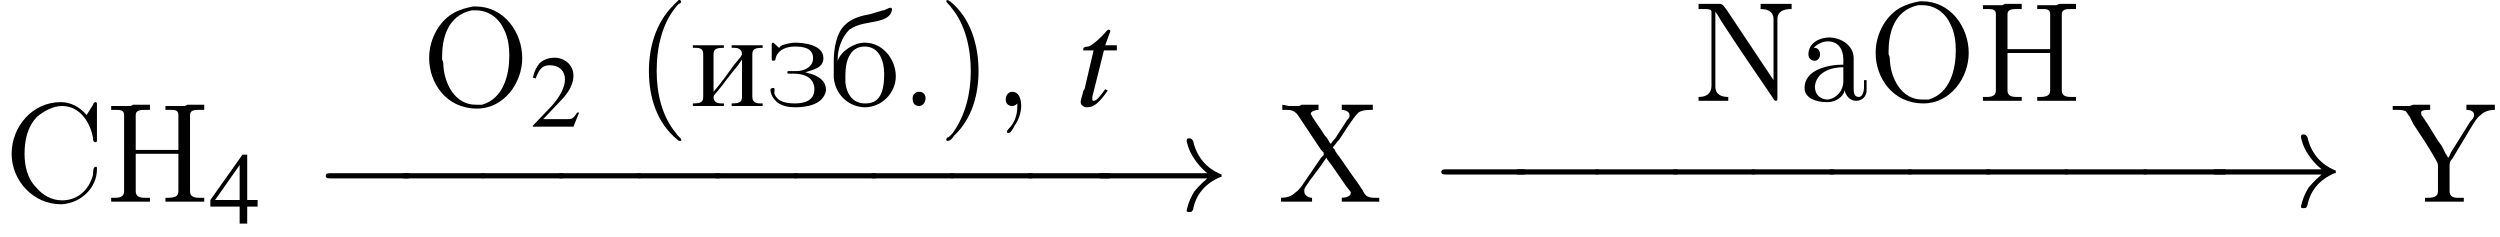
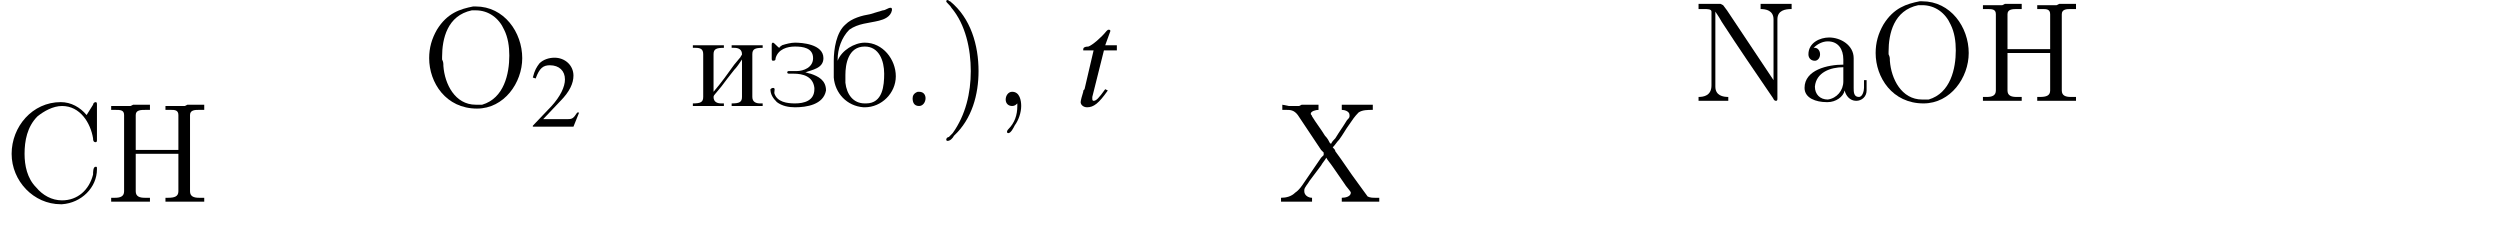
<svg xmlns="http://www.w3.org/2000/svg" xmlns:xlink="http://www.w3.org/1999/xlink" height="18.3pt" version="1.1" viewBox="23.9 0.0 193.4 18.3" width="193.4pt">
  <defs>
-     <path d="M7.2 -2.5C7.3 -2.5 7.5 -2.5 7.5 -2.7S7.3 -2.9 7.2 -2.9H1.3C1.1 -2.9 0.9 -2.9 0.9 -2.7S1.1 -2.5 1.3 -2.5H7.2Z" id="g1-0" />
-     <path d="M9.1 -2.5C8.5 -2 8.2 -1.6 8.1 -1.5C7.6 -0.7 7.5 0 7.5 0C7.5 0.1 7.6 0.1 7.7 0.1C7.9 0.1 7.9 0.1 8 -0.1C8.2 -1.2 8.9 -2.1 10.1 -2.6C10.2 -2.6 10.2 -2.6 10.2 -2.7S10.2 -2.8 10.2 -2.8C9.7 -3 8.4 -3.6 8 -5.4C7.9 -5.5 7.9 -5.6 7.7 -5.6C7.6 -5.6 7.5 -5.6 7.5 -5.4C7.5 -5.4 7.6 -4.7 8.1 -4C8.3 -3.7 8.6 -3.3 9.1 -2.9H1C0.8 -2.9 0.6 -2.9 0.6 -2.7S0.8 -2.5 1 -2.5H9.1Z" id="g1-33" />
    <path d="M5.2 -1.5L5 -1.5C4.6 -0.9 4.5 -0.8 4 -0.8H1.4L3.2 -2.7C4.2 -3.7 4.6 -4.6 4.6 -5.4C4.6 -6.5 3.7 -7.3 2.6 -7.3C2 -7.3 1.4 -7.1 1 -6.7C0.7 -6.3 0.5 -6 0.3 -5.2L0.6 -5.1C1 -6.2 1.4 -6.5 2.1 -6.5C3.1 -6.5 3.7 -5.9 3.7 -5C3.7 -4.2 3.2 -3.2 2.3 -2.2L0.3 -0.1V0H4.6L5.2 -1.5Z" id="g3-50" />
-     <path d="M5.1 -2.5H4V-7.3H3.5L0.1 -2.5V-1.8H3.2V0H4V-1.8H5.1V-2.5ZM3.2 -2.5H0.6L3.2 -6.2V-2.5Z" id="g3-52" />
    <use id="g11-50" transform="scale(0.731)" xlink:href="#g3-50" />
    <use id="g11-52" transform="scale(0.731)" xlink:href="#g3-52" />
    <path d="M3.2 -4.7H2.3L2.7 -5.8C2.7 -5.8 2.7 -5.8 2.7 -5.8C2.7 -5.9 2.6 -5.9 2.6 -5.9C2.5 -5.9 2.5 -5.9 2.4 -5.8C2 -5.3 1.3 -4.7 1 -4.6C0.7 -4.6 0.6 -4.5 0.6 -4.4C0.6 -4.4 0.6 -4.3 0.6 -4.3H1.4L0.7 -1.3C0.6 -1.2 0.6 -1.2 0.6 -1.1C0.5 -0.8 0.4 -0.4 0.4 -0.3C0.4 -0.1 0.6 0.1 0.9 0.1C1.4 0.1 1.8 -0.2 2.5 -1.2L2.3 -1.3C1.8 -0.6 1.6 -0.4 1.4 -0.4C1.3 -0.4 1.3 -0.5 1.3 -0.6C1.3 -0.6 1.3 -0.7 1.3 -0.7L2.2 -4.3H3.2L3.2 -4.7Z" id="g8-116" />
-     <path d="M3.4 -8.2C3.3 -8.1 3.1 -7.9 3 -7.8C1.6 -6.4 1.1 -4.5 1.1 -2.7C1.1 -0.7 1.7 1.3 3.3 2.6C3.4 2.7 3.4 2.7 3.5 2.7S3.6 2.7 3.6 2.6C3.6 2.5 3.3 2.3 3.2 2.1C2.1 0.8 1.7 -1 1.7 -2.7C1.7 -4.5 2.1 -6.5 3.4 -7.9C3.5 -7.9 3.6 -8 3.6 -8.1C3.6 -8.1 3.5 -8.2 3.5 -8.2C3.5 -8.2 3.5 -8.2 3.4 -8.2Z" id="g13-40" />
    <path d="M0.7 -8.2C0.6 -8.2 0.6 -8.1 0.6 -8.1C0.6 -8 0.9 -7.8 1 -7.6C2.1 -6.3 2.5 -4.4 2.5 -2.7C2.5 -1 2.1 0.7 1.1 2.1L0.8 2.4C0.7 2.4 0.6 2.5 0.6 2.6C0.6 2.7 0.7 2.7 0.7 2.7H0.7C0.9 2.7 1.1 2.5 1.2 2.3C2.6 1 3.1 -0.9 3.1 -2.7C3.1 -4.7 2.5 -6.8 0.9 -8.1C0.8 -8.1 0.8 -8.2 0.7 -8.2C0.7 -8.2 0.7 -8.2 0.7 -8.2Z" id="g13-41" />
    <path d="M1.9 -0.2C1.9 -0.1 1.9 0 1.9 0C1.9 0.7 1.7 1.3 1.2 1.8C1.2 1.8 1.1 1.9 1.1 2C1.1 2.1 1.2 2.1 1.2 2.1C1.4 2.1 1.6 1.7 1.7 1.5C2 1.1 2.2 0.5 2.2 0C2.2 -0.4 2.1 -1.1 1.5 -1.1C1.2 -1.1 1 -0.8 1 -0.5C1 -0.2 1.2 0 1.5 0C1.7 0 1.8 -0.1 1.9 -0.2Z" id="g13-44" />
    <path d="M0.1 -2.7V-2.1H3V-2.7H0.1Z" id="g13-45" />
    <path d="M1.4 -1.1C1.1 -1 1 -0.8 1 -0.6C1 -0.3 1.1 0 1.5 0C1.8 0 2 -0.3 2 -0.6C2 -0.8 1.9 -1.1 1.5 -1.1C1.5 -1.1 1.5 -1.1 1.4 -1.1Z" id="g13-46" />
    <path d="M6.4 -6.7C5.9 -7.3 5.2 -7.7 4.4 -7.7C2.2 -7.7 0.6 -5.8 0.6 -3.7C0.6 -1.6 2.3 0.2 4.4 0.2H4.5C6 0.1 7.2 -1.1 7.2 -2.5C7.2 -2.7 7.2 -2.7 7.1 -2.7C6.9 -2.7 6.9 -2.3 6.9 -2.1C6.6 -0.9 5.7 -0.1 4.5 -0.1C3.7 -0.1 3 -0.5 2.5 -1.1C1.8 -1.8 1.6 -2.8 1.6 -3.7C1.6 -4.7 1.8 -5.8 2.6 -6.6C3.1 -7 3.8 -7.4 4.5 -7.4C5.9 -7.4 6.7 -6.1 6.9 -4.9C6.9 -4.8 6.9 -4.6 7.1 -4.6C7.2 -4.6 7.2 -4.7 7.2 -4.8V-7.5C7.2 -7.6 7.2 -7.7 7.1 -7.7S6.9 -7.6 6.9 -7.5C6.7 -7.2 6.6 -7 6.4 -6.7Z" id="g13-67" />
    <path d="M0.5 -7.4V-7.1H0.8C1.2 -7.1 1.5 -7.1 1.5 -6.7C1.5 -6.6 1.5 -6.6 1.5 -6.5V-0.8C1.5 -0.4 1.2 -0.3 0.8 -0.3C0.7 -0.3 0.6 -0.3 0.5 -0.3V0H1.7L2 0H3.5V-0.3C3.3 -0.3 3.2 -0.3 3.1 -0.3C2.7 -0.3 2.4 -0.4 2.4 -0.8V-3.7H5.7V-0.8C5.7 -0.4 5.4 -0.3 4.9 -0.3H4.7V0H5.9L6.2 0H7.7V-0.3C7.5 -0.3 7.4 -0.3 7.3 -0.3C6.9 -0.3 6.6 -0.4 6.6 -0.8C6.6 -0.8 6.6 -0.9 6.6 -1V-6.7C6.6 -7.1 7 -7.1 7.3 -7.1C7.4 -7.1 7.5 -7.1 7.7 -7.1V-7.5H6.4L6.2 -7.4H4.7V-7.1C4.8 -7.1 4.9 -7.1 5.1 -7.1C5.4 -7.1 5.7 -7.1 5.7 -6.7V-4H2.4V-6.7C2.4 -7.1 2.8 -7.1 3.2 -7.1H3.5V-7.5H2.2L2 -7.4H0.5Z" id="g13-72" />
    <path d="M0.5 -7.5V-7.1H0.9C1.2 -7.1 1.5 -7.1 1.5 -6.9V-1.2C1.5 -0.4 0.9 -0.3 0.5 -0.3V0H2.8V-0.3C2.4 -0.3 1.8 -0.4 1.8 -1.1C1.8 -1.3 1.8 -1.4 1.8 -1.5V-6.9C2 -6.6 2.2 -6.3 2.3 -6.1C3.6 -4.1 4.9 -2.2 6.2 -0.3C6.3 -0.2 6.3 0 6.5 0H6.5C6.6 0 6.6 -0.1 6.6 -0.2V-6.3C6.6 -7 7.2 -7.1 7.7 -7.1V-7.5H5.3V-7.1C5.7 -7.1 6.3 -7 6.3 -6.3V-1.6L2.7 -7L2.4 -7.4L2.2 -7.5H0.5Z" id="g13-78" />
    <path d="M4 -7.7C3 -7.5 2 -7.2 1.2 -5.9C0.8 -5.2 0.6 -4.5 0.6 -3.7C0.6 -1.8 1.9 0.2 4.3 0.2C6.4 0.2 7.8 -1.8 7.8 -3.7C7.8 -5.7 6.4 -7.7 4.2 -7.7C4.1 -7.7 4.1 -7.7 4 -7.7ZM1.6 -3.6V-3.8C1.6 -5.2 2 -7 3.9 -7.4C4 -7.4 4.1 -7.4 4.2 -7.4C5.2 -7.4 6 -6.8 6.4 -5.9C6.7 -5.3 6.8 -4.6 6.8 -3.9C6.8 -2.5 6.4 -0.6 4.7 -0.1C4.5 -0.1 4.4 -0.1 4.2 -0.1C2.6 -0.1 1.8 -1.7 1.7 -3.1C1.7 -3.3 1.7 -3.4 1.6 -3.6Z" id="g13-79" />
-     <path d="M0.4 -7.5V-7.1H0.7C1 -7.1 1.3 -7.1 1.6 -6.7C2.2 -5.8 2.8 -4.9 3.4 -4L3.6 -3.8C3.6 -3.8 3.6 -3.8 3.6 -3.7C3.6 -3.7 3.6 -3.6 3.6 -3.6L3.4 -3.4C3 -2.8 2.5 -2.1 2.1 -1.5C1.9 -1.2 1.7 -0.9 1.4 -0.7C1.1 -0.4 0.7 -0.3 0.3 -0.3V0H2.7V-0.3C2.4 -0.3 2.1 -0.5 2.1 -0.8V-0.9C2.1 -1.1 2.4 -1.4 2.5 -1.6C2.8 -2 3.1 -2.4 3.4 -2.8C3.5 -3 3.7 -3.2 3.8 -3.4H3.8C3.9 -3.2 4.1 -3 4.3 -2.7L5.2 -1.4C5.3 -1.2 5.7 -0.8 5.7 -0.7V-0.7C5.7 -0.4 5.3 -0.3 5 -0.3V0H6.3L6.6 0H7.3L7.9 0V-0.3H7.6C7.4 -0.3 7.2 -0.3 7 -0.4C6.8 -0.5 6.7 -0.7 6.6 -0.9L6.2 -1.5C5.6 -2.3 5.1 -3.1 4.5 -3.9C4.5 -4 4.4 -4.1 4.3 -4.2V-4.2C4.5 -4.4 4.6 -4.6 4.8 -4.8C5.1 -5.2 5.3 -5.6 5.6 -6C5.8 -6.3 6 -6.6 6.3 -6.9C6.6 -7.1 7 -7.1 7.4 -7.1V-7.5H5V-7.1C5.2 -7.1 5.6 -7 5.6 -6.7V-6.6C5.6 -6.5 5.5 -6.4 5.4 -6.3C5.1 -5.8 4.8 -5.4 4.5 -4.9C4.4 -4.8 4.2 -4.6 4.2 -4.5H4.1C4 -4.7 3.9 -4.9 3.7 -5.1C3.4 -5.6 3 -6.1 2.7 -6.6C2.7 -6.7 2.6 -6.7 2.6 -6.8V-6.8C2.6 -7 3 -7.1 3.2 -7.1V-7.5H1.9L1.7 -7.4H0.9L0.4 -7.5Z" id="g13-88" />
-     <path d="M0.1 -7.4V-7.1H0.4C0.6 -7.1 0.9 -7.1 1.1 -7C1.2 -6.9 1.3 -6.7 1.4 -6.6L1.7 -6C2.3 -5.1 2.9 -4.2 3.4 -3.3C3.5 -3.1 3.6 -3 3.6 -2.8V-1.1C3.6 -1 3.6 -0.9 3.6 -0.8C3.6 -0.4 3.3 -0.3 2.8 -0.3H2.6V0H3.8L4.1 0H5.6V-0.3C5.4 -0.3 5.3 -0.3 5.1 -0.3C4.8 -0.3 4.5 -0.4 4.5 -0.8C4.5 -0.9 4.5 -1 4.5 -1V-2.8C4.5 -3.1 4.6 -3.2 4.7 -3.3L6.2 -5.8C6.4 -6.1 6.6 -6.5 6.9 -6.7C7.2 -7 7.6 -7.1 8 -7.1V-7.5H5.8V-7.1C6.1 -7.1 6.4 -7 6.4 -6.7C6.4 -6.5 6.2 -6.3 6.1 -6.2L4.6 -3.8C4.5 -3.6 4.5 -3.5 4.4 -3.4H4.4C4.3 -3.5 4.3 -3.6 4.2 -3.7L3.9 -4.3C3.5 -4.8 3.2 -5.4 2.8 -6L2.4 -6.6C2.3 -6.7 2.3 -6.8 2.3 -6.9V-6.9C2.3 -7.1 2.7 -7.1 3 -7.1V-7.5H1.7L1.4 -7.4H0.1Z" id="g13-89" />
+     <path d="M0.4 -7.5V-7.1H0.7C1 -7.1 1.3 -7.1 1.6 -6.7C2.2 -5.8 2.8 -4.9 3.4 -4L3.6 -3.8C3.6 -3.8 3.6 -3.8 3.6 -3.7C3.6 -3.7 3.6 -3.6 3.6 -3.6L3.4 -3.4C3 -2.8 2.5 -2.1 2.1 -1.5C1.9 -1.2 1.7 -0.9 1.4 -0.7C1.1 -0.4 0.7 -0.3 0.3 -0.3V0H2.7V-0.3C2.4 -0.3 2.1 -0.5 2.1 -0.8V-0.9C2.1 -1.1 2.4 -1.4 2.5 -1.6C2.8 -2 3.1 -2.4 3.4 -2.8C3.5 -3 3.7 -3.2 3.8 -3.4H3.8C3.9 -3.2 4.1 -3 4.3 -2.7L5.2 -1.4C5.3 -1.2 5.7 -0.8 5.7 -0.7V-0.7C5.7 -0.4 5.3 -0.3 5 -0.3V0H6.3L6.6 0H7.3L7.9 0V-0.3H7.6C7.4 -0.3 7.2 -0.3 7 -0.4L6.2 -1.5C5.6 -2.3 5.1 -3.1 4.5 -3.9C4.5 -4 4.4 -4.1 4.3 -4.2V-4.2C4.5 -4.4 4.6 -4.6 4.8 -4.8C5.1 -5.2 5.3 -5.6 5.6 -6C5.8 -6.3 6 -6.6 6.3 -6.9C6.6 -7.1 7 -7.1 7.4 -7.1V-7.5H5V-7.1C5.2 -7.1 5.6 -7 5.6 -6.7V-6.6C5.6 -6.5 5.5 -6.4 5.4 -6.3C5.1 -5.8 4.8 -5.4 4.5 -4.9C4.4 -4.8 4.2 -4.6 4.2 -4.5H4.1C4 -4.7 3.9 -4.9 3.7 -5.1C3.4 -5.6 3 -6.1 2.7 -6.6C2.7 -6.7 2.6 -6.7 2.6 -6.8V-6.8C2.6 -7 3 -7.1 3.2 -7.1V-7.5H1.9L1.7 -7.4H0.9L0.4 -7.5Z" id="g13-88" />
    <path d="M1.2 -4.1C1.5 -4.4 1.9 -4.6 2.3 -4.6C3.1 -4.6 3.5 -4 3.5 -3.2V-2.8C2.3 -2.8 0.5 -2.4 0.5 -1C0.5 -0.2 1.4 0.1 2.2 0.1H2.3C2.9 0.1 3.5 -0.3 3.6 -0.8H3.6C3.7 -0.4 4 0 4.5 0C4.9 0 5.3 -0.3 5.3 -0.8V-1.6H5.1V-1C5.1 -0.8 5 -0.3 4.7 -0.3C4.3 -0.3 4.3 -0.7 4.3 -1C4.3 -1.1 4.3 -1.3 4.3 -1.4V-2.9C4.3 -3 4.3 -3.1 4.3 -3.3C4.3 -4.3 3.3 -4.9 2.4 -4.9C1.7 -4.9 0.8 -4.5 0.8 -3.6C0.8 -3.3 1 -3.1 1.3 -3.1C1.5 -3.1 1.7 -3.3 1.7 -3.6C1.7 -3.9 1.5 -4.1 1.3 -4.1C1.2 -4.1 1.2 -4.1 1.2 -4.1ZM3.5 -2.6V-1.5C3.5 -0.8 3 -0.2 2.3 -0.1H2.3C1.7 -0.1 1.3 -0.5 1.3 -1.1V-1.1C1.4 -2.2 2.5 -2.6 3.5 -2.6Z" id="g13-97" />
    <path d="M0.6 -3.5V-3.6C0.6 -4.4 0.9 -5.3 1.5 -5.9C2.2 -6.4 3 -6.4 3.8 -6.6C4.2 -6.7 4.7 -6.9 4.8 -7.4V-7.5C4.8 -7.5 4.8 -7.6 4.7 -7.6C4.5 -7.6 4.3 -7.4 4.1 -7.4C3.8 -7.3 3.4 -7.2 3.1 -7.1C2.5 -7 1.7 -6.8 1.2 -6.3C0.5 -5.7 0.3 -4.4 0.3 -3.5V-3.3C0.3 -3.1 0.3 -2.8 0.3 -2.6V-2.2C0.4 -1 1.3 0 2.6 0.1H2.7C4 0.1 5.1 -1 5.1 -2.3C5.1 -3.6 4.1 -4.9 2.7 -4.9C1.9 -4.9 0.9 -4.3 0.6 -3.5ZM1.2 -2.1C1.2 -2.2 1.2 -2.3 1.2 -2.4C1.2 -3.2 1.4 -4.6 2.7 -4.6C3.8 -4.6 4.2 -3.5 4.2 -2.5C4.2 -1.6 4.1 -0.2 2.8 -0.2H2.7C1.8 -0.2 1.3 -0.9 1.2 -1.8C1.2 -1.9 1.2 -2 1.2 -2.1Z" id="g13-225" />
    <path d="M2.9 -2.6C3.4 -2.8 4.3 -2.9 4.3 -3.7C4.3 -4.8 2.6 -4.9 2.1 -4.9C1.8 -4.9 1.4 -4.8 1.1 -4.7C1 -4.6 0.9 -4.6 0.9 -4.5H0.9C0.8 -4.5 0.5 -4.9 0.4 -4.9C0.3 -4.9 0.3 -4.8 0.3 -4.7C0.3 -4.6 0.3 -4.6 0.3 -4.5V-3.7C0.3 -3.6 0.3 -3.5 0.4 -3.5H0.4C0.6 -3.5 0.6 -3.6 0.6 -3.7C0.8 -4.4 1.5 -4.6 2.1 -4.6C2.7 -4.6 3.5 -4.5 3.5 -3.7C3.5 -3 2.8 -2.7 2.2 -2.7H1.6C1.6 -2.7 1.5 -2.7 1.5 -2.6C1.5 -2.5 1.6 -2.5 1.7 -2.5H2C2.7 -2.5 3.5 -2.3 3.6 -1.4V-1.3C3.6 -0.4 2.8 -0.2 2.1 -0.2C1.5 -0.2 0.7 -0.3 0.5 -1C0.5 -1.2 0.6 -1.4 0.4 -1.4C0.3 -1.4 0.2 -1.3 0.2 -1.3C0.2 -0.9 0.4 -0.6 0.7 -0.3C1.1 0 1.6 0.1 2.1 0.1C3 0.1 4.3 -0.1 4.5 -1.2C4.5 -2 3.9 -2.3 3.3 -2.5C3.2 -2.5 3 -2.6 2.9 -2.6Z" id="g13-231" />
    <path d="M0.3 -4.7V-4.5H0.5C0.9 -4.5 1.1 -4.4 1.1 -4V-0.7C1.1 -0.3 0.9 -0.2 0.3 -0.2V0H2.7V-0.2H2.5C2.2 -0.2 1.9 -0.3 1.9 -0.7C1.9 -0.8 2 -0.9 2 -0.9L2.5 -1.5C2.8 -1.9 3.1 -2.3 3.5 -2.8C3.7 -3 3.9 -3.3 4.1 -3.6V-0.7C4.1 -0.3 3.9 -0.2 3.3 -0.2V0H5.7V-0.2H5.5C5.2 -0.2 4.9 -0.3 4.9 -0.7V-4C4.9 -4.4 5.1 -4.5 5.7 -4.5V-4.7H3.3V-4.5H3.5C3.8 -4.5 4.1 -4.4 4.1 -4C4.1 -3.9 4 -3.9 4 -3.8L3.5 -3.2C3 -2.5 2.5 -1.8 1.9 -1.1V-4C1.9 -4.4 2.1 -4.5 2.7 -4.5V-4.7H0.3Z" id="g13-232" />
  </defs>
  <g id="page1">
    <use x="24.2" xlink:href="#g13-67" y="15.6" />
    <use x="32" xlink:href="#g13-72" y="15.6" />
    <use x="40.1" xlink:href="#g11-52" y="17.3" />
    <use x="56.5" xlink:href="#g13-79" y="8.2" />
    <use x="64.9" xlink:href="#g11-50" y="9.8" />
    <use x="73" xlink:href="#g13-40" y="8.2" />
    <use x="77.2" xlink:href="#g13-232" y="8.2" />
    <use x="83.3" xlink:href="#g13-231" y="8.2" />
    <use x="88.1" xlink:href="#g13-225" y="8.2" />
    <use x="93.5" xlink:href="#g13-46" y="8.2" />
    <use x="96.5" xlink:href="#g13-41" y="8.2" />
    <use x="100.7" xlink:href="#g13-44" y="8.2" />
    <use x="107.1" xlink:href="#g8-116" y="8.2" />
    <use x="48.2" xlink:href="#g1-0" y="16.3" />
    <use x="54" xlink:href="#g1-0" y="16.3" />
    <use x="60.1" xlink:href="#g1-0" y="16.3" />
    <use x="66.1" xlink:href="#g1-0" y="16.3" />
    <use x="72.2" xlink:href="#g1-0" y="16.3" />
    <use x="78.2" xlink:href="#g1-0" y="16.3" />
    <use x="84.3" xlink:href="#g1-0" y="16.3" />
    <use x="90.3" xlink:href="#g1-0" y="16.3" />
    <use x="96.4" xlink:href="#g1-0" y="16.3" />
    <use x="102.4" xlink:href="#g1-0" y="16.3" />
    <use x="108.2" xlink:href="#g1-33" y="16.3" />
    <use x="122.7" xlink:href="#g13-88" y="15.6" />
    <use x="154.8" xlink:href="#g13-78" y="7.8" />
    <use x="163" xlink:href="#g13-97" y="7.8" />
    <use x="168.4" xlink:href="#g13-79" y="7.8" />
    <use x="176.8" xlink:href="#g13-72" y="7.8" />
    <use x="134.5" xlink:href="#g1-0" y="16" />
    <use x="140.2" xlink:href="#g1-0" y="16" />
    <use x="146.3" xlink:href="#g1-0" y="16" />
    <use x="152.3" xlink:href="#g1-0" y="16" />
    <use x="158.4" xlink:href="#g1-0" y="16" />
    <use x="164.4" xlink:href="#g1-0" y="16" />
    <use x="170.5" xlink:href="#g1-0" y="16" />
    <use x="176.5" xlink:href="#g1-0" y="16" />
    <use x="182.6" xlink:href="#g1-0" y="16" />
    <use x="188.7" xlink:href="#g1-0" y="16" />
    <use x="194.4" xlink:href="#g1-33" y="16" />
    <use x="208.9" xlink:href="#g13-89" y="15.6" />
  </g>
</svg>